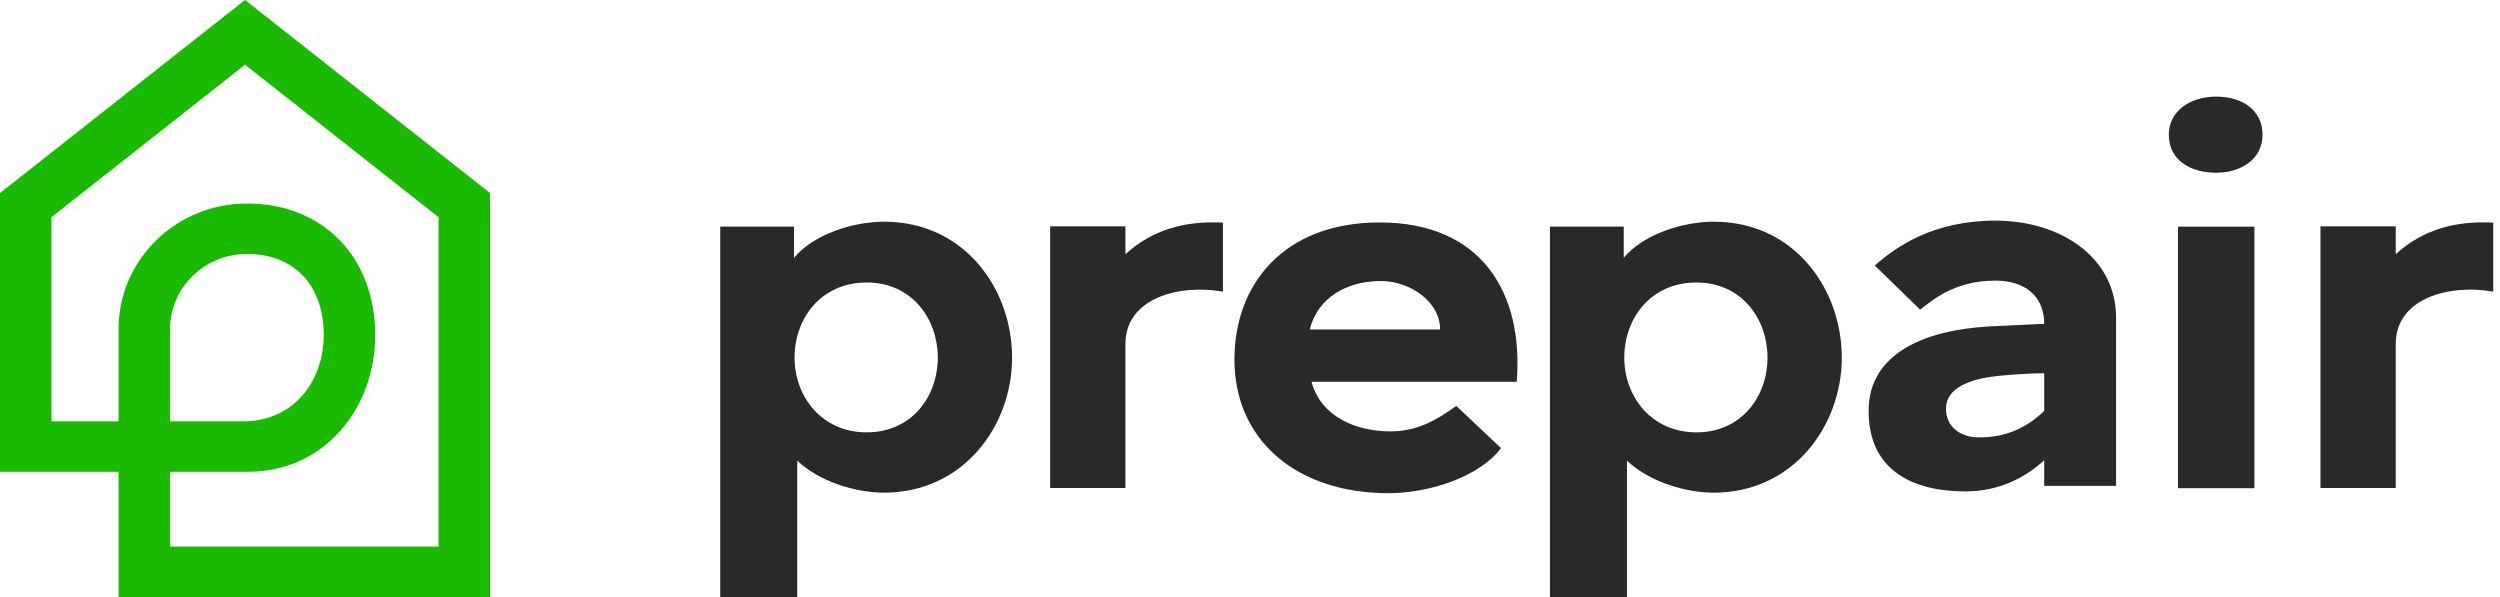
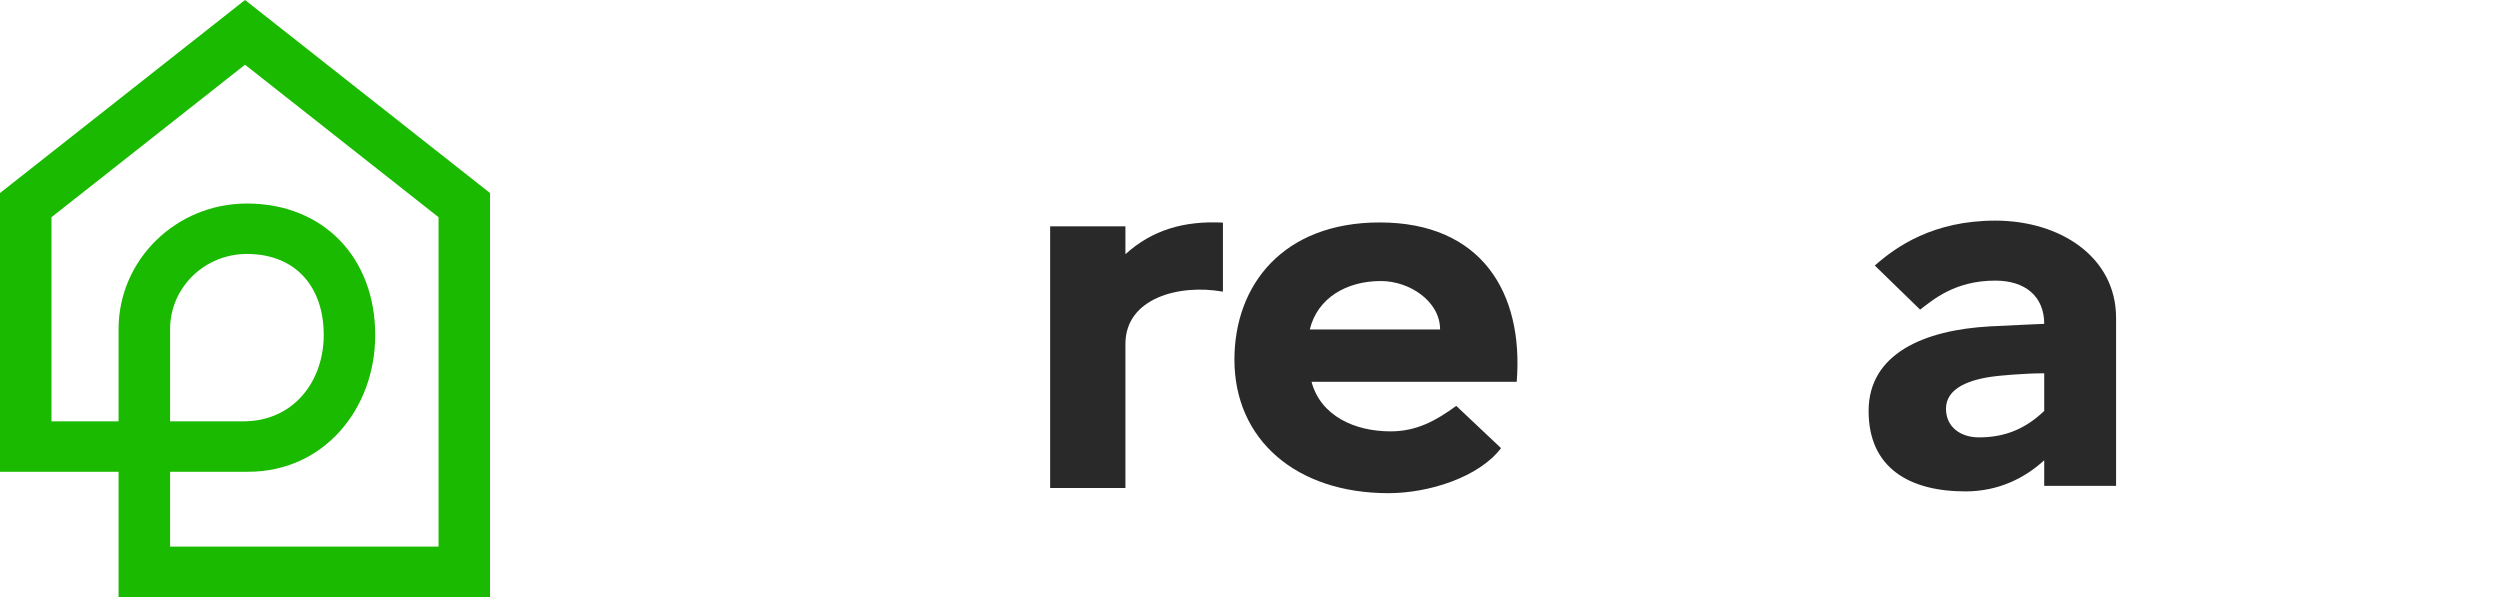
<svg xmlns="http://www.w3.org/2000/svg" width="134" height="32" viewBox="0 0 134 32" fill="none">
-   <path d="M116.74 26.169V12.148H120.838V26.169H116.74ZM118.789 9.259C117.4 9.259 116.249 8.583 116.249 7.218C116.249 5.905 117.455 5.177 118.789 5.177C120.16 5.177 121.271 5.886 121.271 7.218C121.271 8.524 120.13 9.259 118.789 9.259Z" fill="#292929" />
  <path d="M60.323 13.626V12.133H56.288V26.156H60.323V18.431C60.323 15.985 63.193 15.211 65.549 15.633V11.932C63.476 11.825 61.754 12.322 60.323 13.626Z" fill="#292929" />
-   <path d="M128.412 13.626V12.133H124.377V26.156H128.412V18.431C128.412 15.985 131.282 15.211 133.638 15.633V11.932C131.565 11.825 129.843 12.322 128.412 13.626Z" fill="#292929" />
-   <path fill-rule="evenodd" clip-rule="evenodd" d="M38.605 12.147V32H42.733V24.688C43.902 25.81 45.852 26.407 47.379 26.407C51.65 26.407 54.248 22.818 54.248 19.171C54.248 15.493 51.707 11.882 47.379 11.882C45.77 11.882 43.627 12.533 42.559 13.818V12.147H38.605ZM50.265 19.171C50.265 21.245 48.874 23.174 46.455 23.174C44.023 23.174 42.588 21.233 42.588 19.171C42.588 17.066 44.005 15.142 46.455 15.142C48.884 15.142 50.265 17.095 50.265 19.171Z" fill="#292929" />
-   <path fill-rule="evenodd" clip-rule="evenodd" d="M83.078 12.147V32H87.205V24.688C88.375 25.81 90.325 26.407 91.852 26.407C96.123 26.407 98.72 22.818 98.72 19.171C98.72 15.493 96.18 11.882 91.852 11.882C90.243 11.882 88.1 12.533 87.032 13.818V12.147H83.078ZM94.738 19.171C94.738 21.245 93.347 23.174 90.928 23.174C88.496 23.174 87.061 21.233 87.061 19.171C87.061 17.066 88.477 15.142 90.928 15.142C93.357 15.142 94.738 17.095 94.738 19.171Z" fill="#292929" />
  <path fill-rule="evenodd" clip-rule="evenodd" d="M74.419 26.434C76.605 26.434 79.277 25.572 80.456 24.02L78.055 21.755C76.972 22.545 75.936 23.121 74.534 23.121C72.616 23.121 70.79 22.298 70.298 20.464H81.296C81.678 15.666 79.39 11.923 73.952 11.923C68.786 11.923 66.165 15.26 66.165 19.278C66.165 23.571 69.478 26.434 74.419 26.434ZM70.204 17.661C70.615 15.97 72.173 15.063 74.015 15.063C75.549 15.063 77.189 16.146 77.189 17.661H70.204Z" fill="#292929" />
  <path fill-rule="evenodd" clip-rule="evenodd" d="M109.57 24.671V26.043H113.422V17.036C113.422 13.783 110.44 11.825 106.947 11.825C103.615 11.825 101.623 13.226 100.49 14.233L102.917 16.595C103.6 16.082 104.762 15.041 106.947 15.041C108.576 15.041 109.57 15.904 109.57 17.358C109.57 17.358 107.881 17.429 106.668 17.494C103.116 17.685 100.157 18.966 100.157 22.028C100.157 25.09 102.351 26.339 105.351 26.339C107.153 26.339 108.561 25.595 109.57 24.671ZM109.57 22.028V20.009C108.376 20.009 107.018 20.158 107.018 20.158C105.582 20.32 104.305 20.791 104.305 21.907C104.305 22.901 105.099 23.443 106.068 23.443C107.459 23.443 108.548 22.997 109.57 22.028Z" fill="#292929" />
  <path fill-rule="evenodd" clip-rule="evenodd" d="M13.133 0L26.266 10.347V32H6.355V25.287H0V10.347L13.133 0ZM9.116 25.287H13.297C17.352 25.287 20.112 21.927 20.112 17.957C20.112 13.821 17.343 10.909 13.234 10.909C9.435 10.909 6.355 13.925 6.355 17.644V22.584H2.76V11.641L13.133 3.469L23.506 11.641V29.297H9.116V25.287ZM9.116 22.584V17.644C9.116 15.417 10.96 13.612 13.234 13.612C15.834 13.612 17.352 15.36 17.352 17.955C17.352 20.432 15.743 22.584 13.038 22.584H9.116Z" fill="#1ABA00" />
</svg>